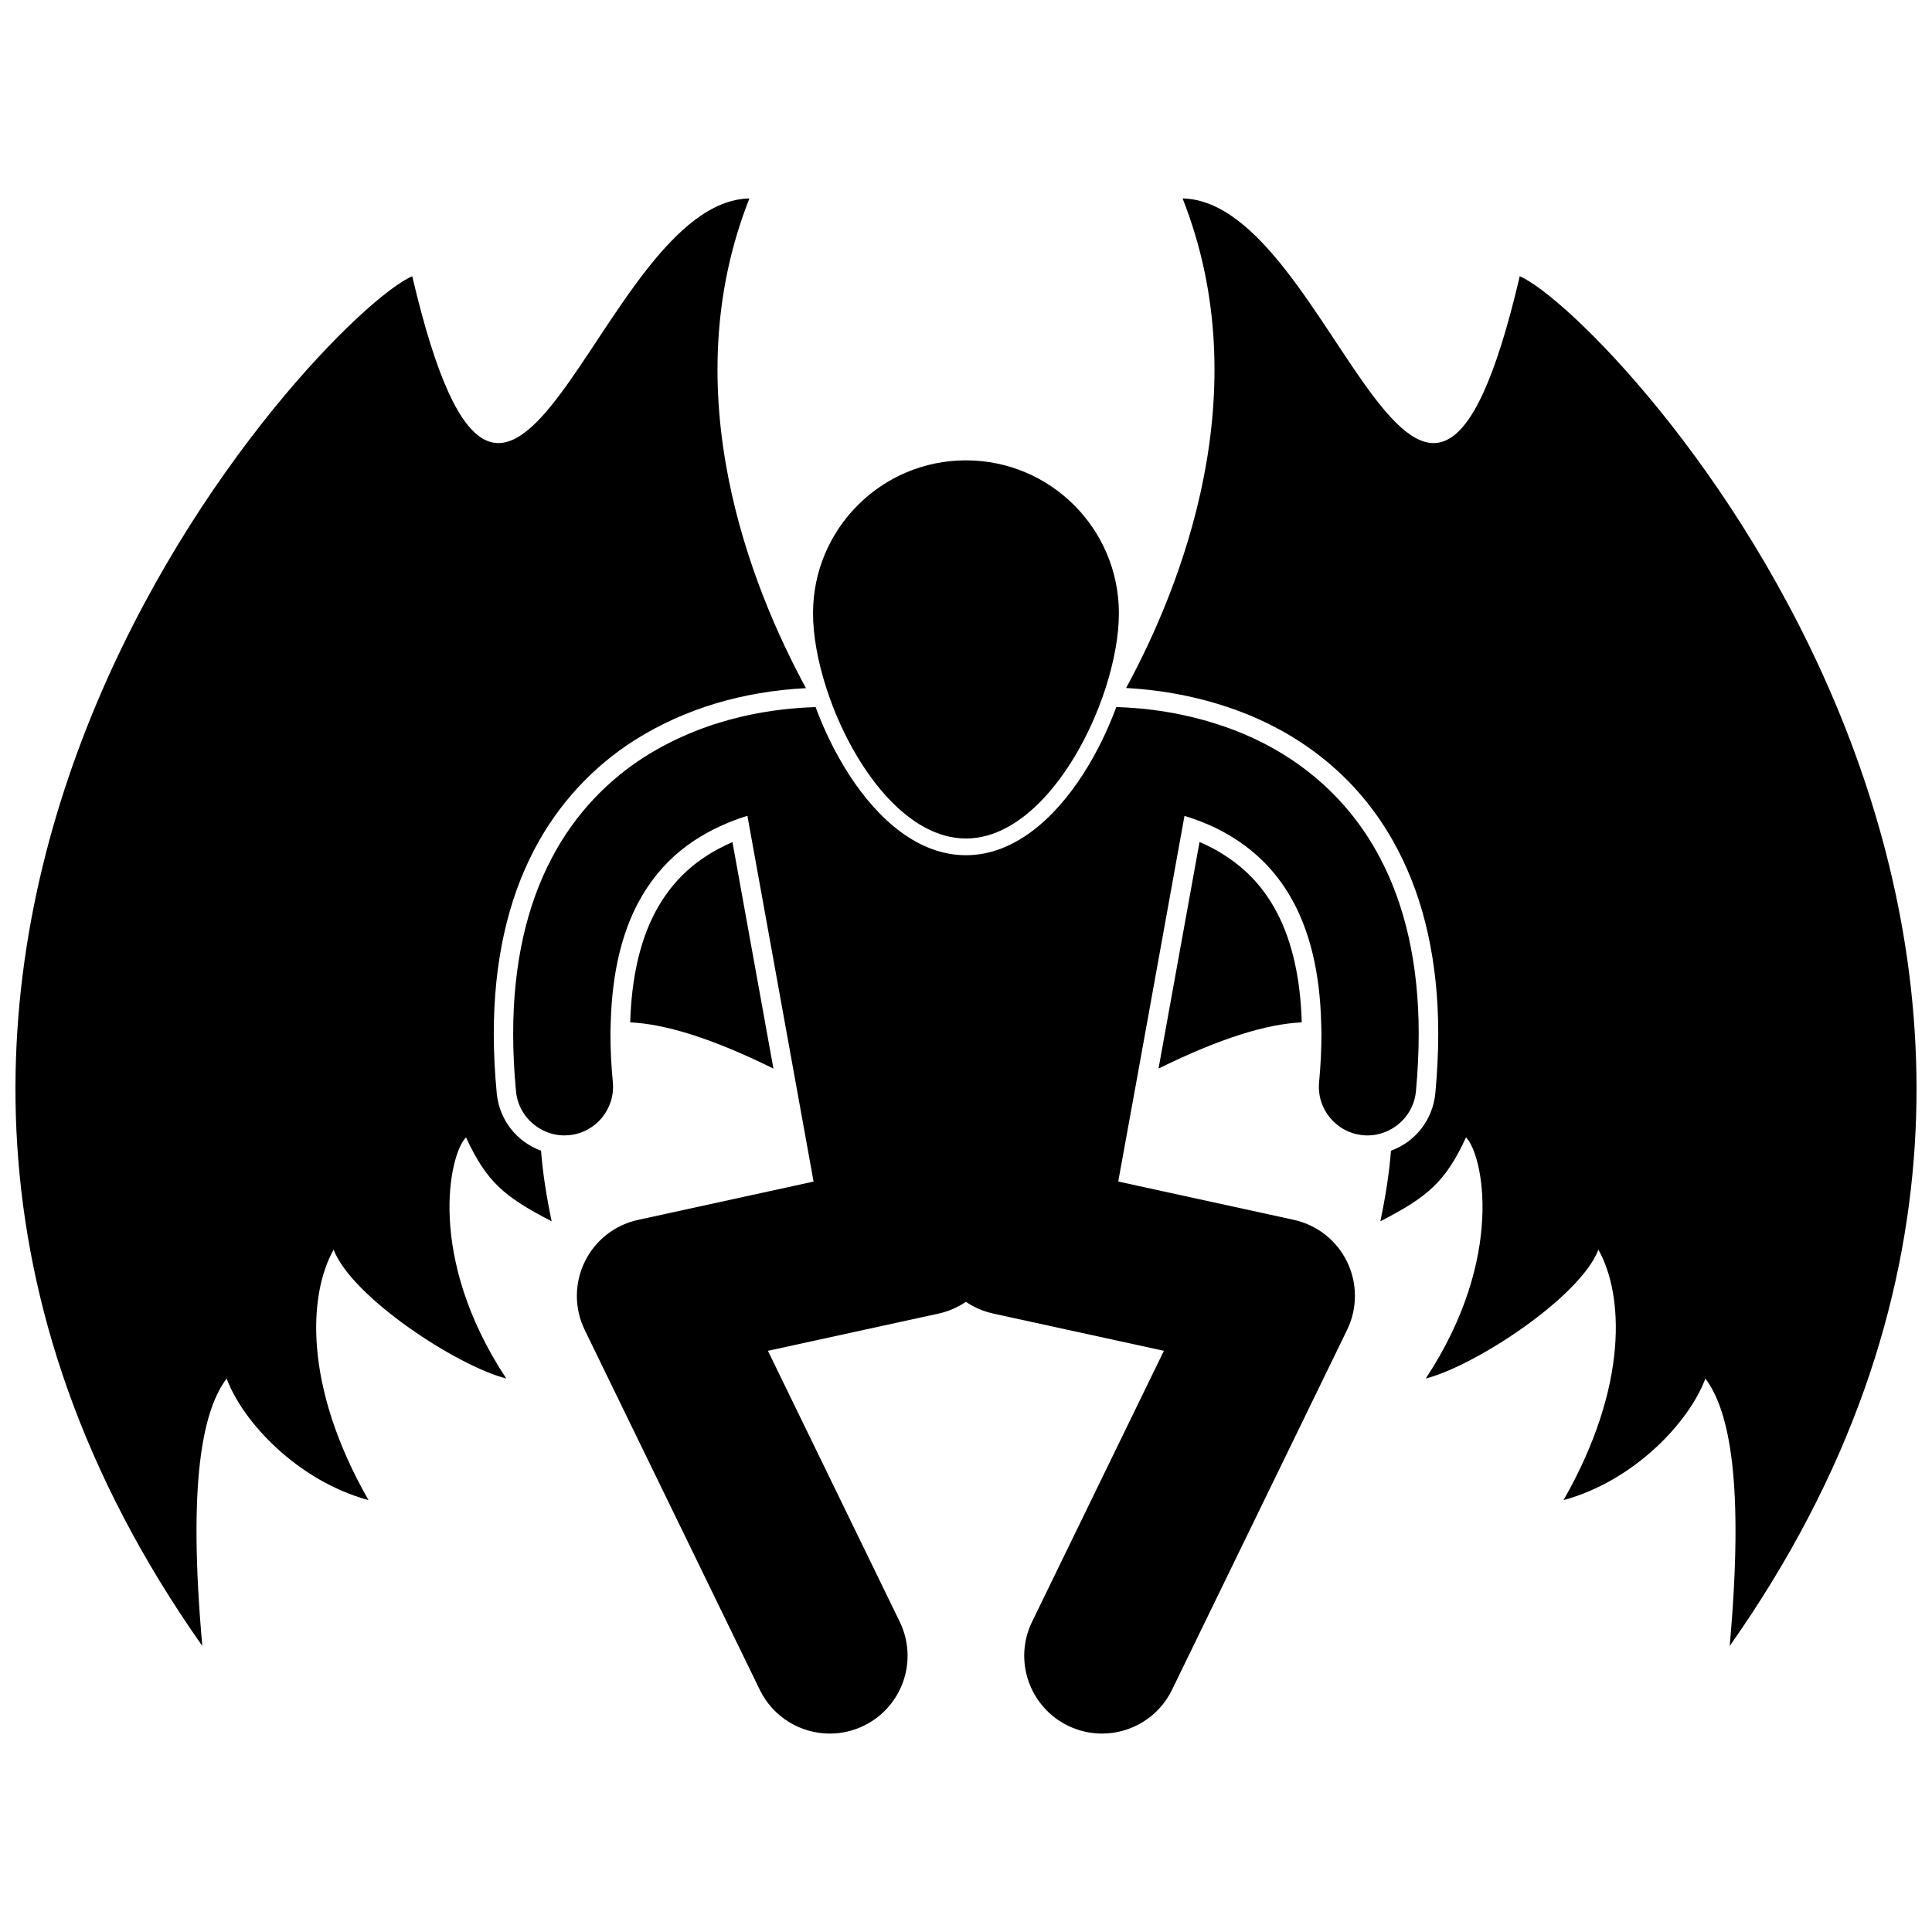
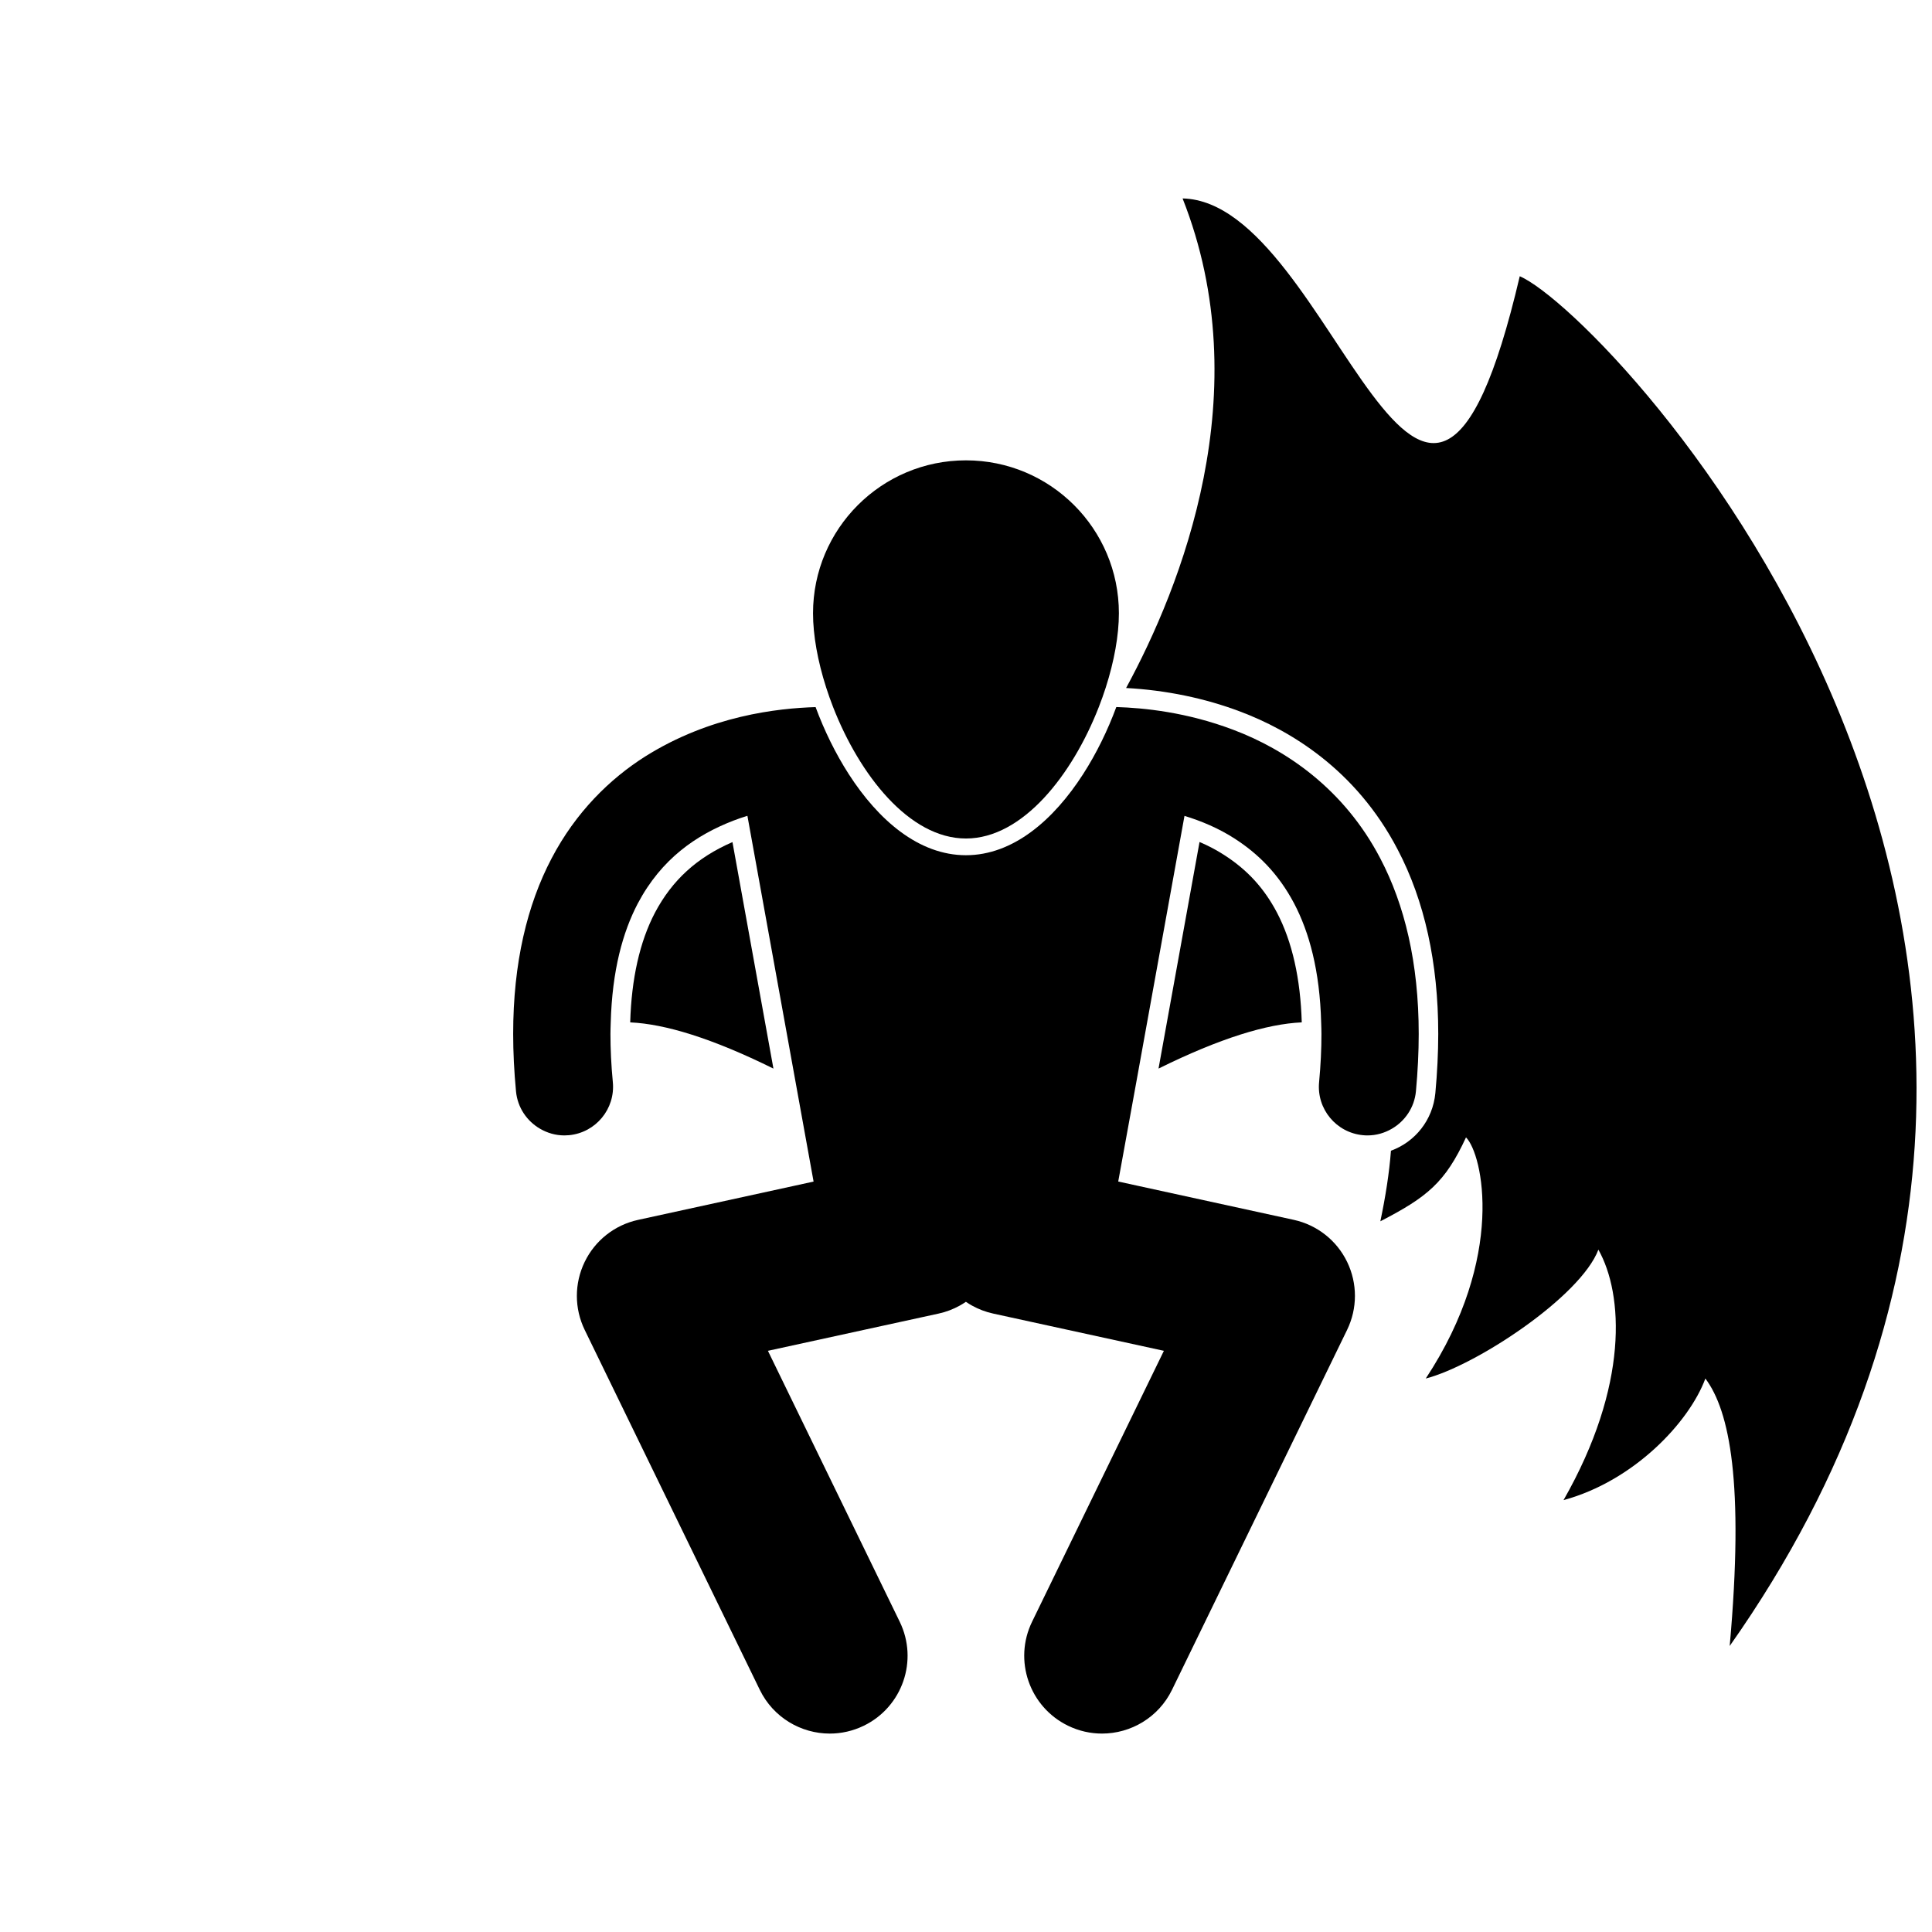
<svg xmlns="http://www.w3.org/2000/svg" width="800px" height="800px" version="1.1" viewBox="144 144 512 512">
  <defs>
    <clipPath id="b">
-       <path d="m148.09 196h209.91v385h-209.91z" />
-     </clipPath>
+       </clipPath>
    <clipPath id="a">
      <path d="m442 196h209.9v385h-209.9z" />
    </clipPath>
  </defs>
  <path d="m317.57 385.87c-4.035 7.703-6.223 17.492-6.559 29.07 9.219 0.418 21.613 4.172 37.957 12.246l-10.859-60.027c-9.41 4.086-15.973 10.082-20.539 18.711z" />
  <g clip-path="url(#b)">
    <path d="m275.64 433.7c-0.52-5.402-0.781-10.688-0.781-15.691-0.016-18.848 3.609-35.309 10.77-48.918 6.195-11.859 15.41-21.887 26.641-28.992 13.129-8.258 28.367-12.84 45.316-13.734-14.559-26.824-35.262-78.492-14.984-129.78-40.379 0.863-63.574 130.6-89.352 20.621-23.863 10.227-184.51 180-55.633 363-3.867-43.172 0-62.289 6.445-70.883 4.293 11.605 18.934 27.16 37.59 32.223-17.367-30.406-15.871-54.586-9.238-66.375 4.727 12.461 32.438 30.719 45.75 34.152-21.266-32.219-15.09-59.484-10.668-63.906 5.512 11.926 10.242 15.793 22.695 22.238-1.363-6.527-2.367-12.844-2.809-18.707-6.371-2.316-11.07-8.098-11.742-15.246z" />
  </g>
  <path d="m468.37 370.55c-1.965-1.27-4.125-2.41-6.481-3.414l-10.867 60.047c16.34-8.074 28.738-11.828 37.957-12.246-0.332-11.574-2.523-21.359-6.566-29.086-3.426-6.5-7.894-11.367-14.043-15.301z" />
  <g clip-path="url(#a)">
    <path d="m546.75 217.21c-25.773 109.98-48.973-19.758-89.352-20.621 20.266 51.266-0.406 102.91-14.969 129.74 10.5 0.566 20.852 2.688 30.223 6.238 12.867 4.844 30.555 15.117 41.727 36.535 7.148 13.602 10.773 30.059 10.77 48.906-0.004 5.023-0.27 10.301-0.766 15.676-0.68 7.156-5.383 12.953-11.766 15.266-0.441 5.859-1.441 12.18-2.809 18.707 12.461-6.445 17.188-10.309 22.699-22.238 4.422 4.422 10.598 31.688-10.668 63.906 13.316-3.434 41.023-21.691 45.75-34.152 6.629 11.789 8.125 35.969-9.238 66.375 18.652-5.066 33.297-20.621 37.59-32.223 6.445 8.594 10.309 27.707 6.445 70.883 128.87-183-31.773-352.77-55.637-363z" />
  </g>
  <path d="m445.25 430.14 12.652-69.926c4.469 1.367 9.051 3.285 13.25 5.996 6.109 3.914 11.598 9.227 15.828 17.254 3.938 7.519 6.793 17.668 7.148 31.652 0.027 0.965 0.07 1.895 0.07 2.898 0.004 3.969-0.195 8.219-0.625 12.789-0.672 7.082 4.535 13.371 11.625 14.035 0.406 0.043 0.82 0.059 1.223 0.059 2.324 0 4.512-0.652 6.418-1.758 3.484-2.019 5.988-5.613 6.398-9.93 0.492-5.309 0.734-10.371 0.738-15.195 0.004-18.855-3.746-34.273-10.18-46.52-9.629-18.465-25.062-28.859-38.977-34.098-12.324-4.672-23.676-5.801-30.984-6.023-2.266 6.125-5.238 12.258-8.805 17.793-7.84 12.18-18.562 21.477-31.047 21.477s-23.203-9.293-31.043-21.473c-3.562-5.535-6.531-11.656-8.797-17.781-10.059 0.312-27.918 2.25-45.137 13.07-9.395 5.945-18.426 14.781-24.836 27.039-6.434 12.242-10.184 27.66-10.172 46.516 0 4.828 0.246 9.898 0.75 15.207 0.406 4.312 2.906 7.898 6.383 9.914 1.906 1.109 4.102 1.762 6.43 1.762 0.406 0 0.82-0.02 1.238-0.059 7.082-0.676 12.281-6.961 11.609-14.047-0.438-4.566-0.633-8.809-0.633-12.777 0-1.004 0.043-1.934 0.07-2.898 0.367-13.977 3.223-24.133 7.156-31.652 6.316-11.953 15.57-18.191 25.336-21.98 1.242-0.48 2.492-0.906 3.734-1.285l12.652 69.941 4.883 26.988-5.039 1.102-41.469 9.051c-6.188 1.344-11.395 5.441-14.156 11.141-2.758 5.703-2.758 12.324 0.012 18.023l46.395 95.367c3.57 7.336 10.914 11.605 18.559 11.605 3.027 0 6.098-0.672 9.004-2.082 10.246-4.981 14.504-17.32 9.523-27.555l-34.93-71.801 45.266-9.875c1.988-0.434 3.84-1.152 5.535-2.086 0.574-0.316 1.129-0.66 1.664-1.023 0.539 0.367 1.094 0.707 1.664 1.023 1.695 0.934 3.551 1.652 5.543 2.086l45.262 9.875-34.93 71.793c-4.984 10.238-0.719 22.578 9.523 27.562 2.906 1.414 5.977 2.082 9.004 2.082 7.644 0 14.988-4.269 18.559-11.605l46.395-95.375c2.769-5.695 2.769-12.32 0.012-18.016-2.762-5.703-7.969-9.801-14.156-11.152l-41.469-9.051-5.039-1.102z" />
  <path d="m437.05 326.16c2.223-6.941 3.469-13.797 3.469-19.637 0-22.387-18.145-40.527-40.531-40.527-22.383 0-40.527 18.145-40.527 40.527 0 5.84 1.242 12.695 3.469 19.641 0.555 1.727 1.164 3.457 1.836 5.18 6.977 17.91 20.133 34.867 35.219 34.867 15.09 0 28.246-16.961 35.223-34.867 0.676-1.727 1.289-3.457 1.844-5.184z" />
</svg>